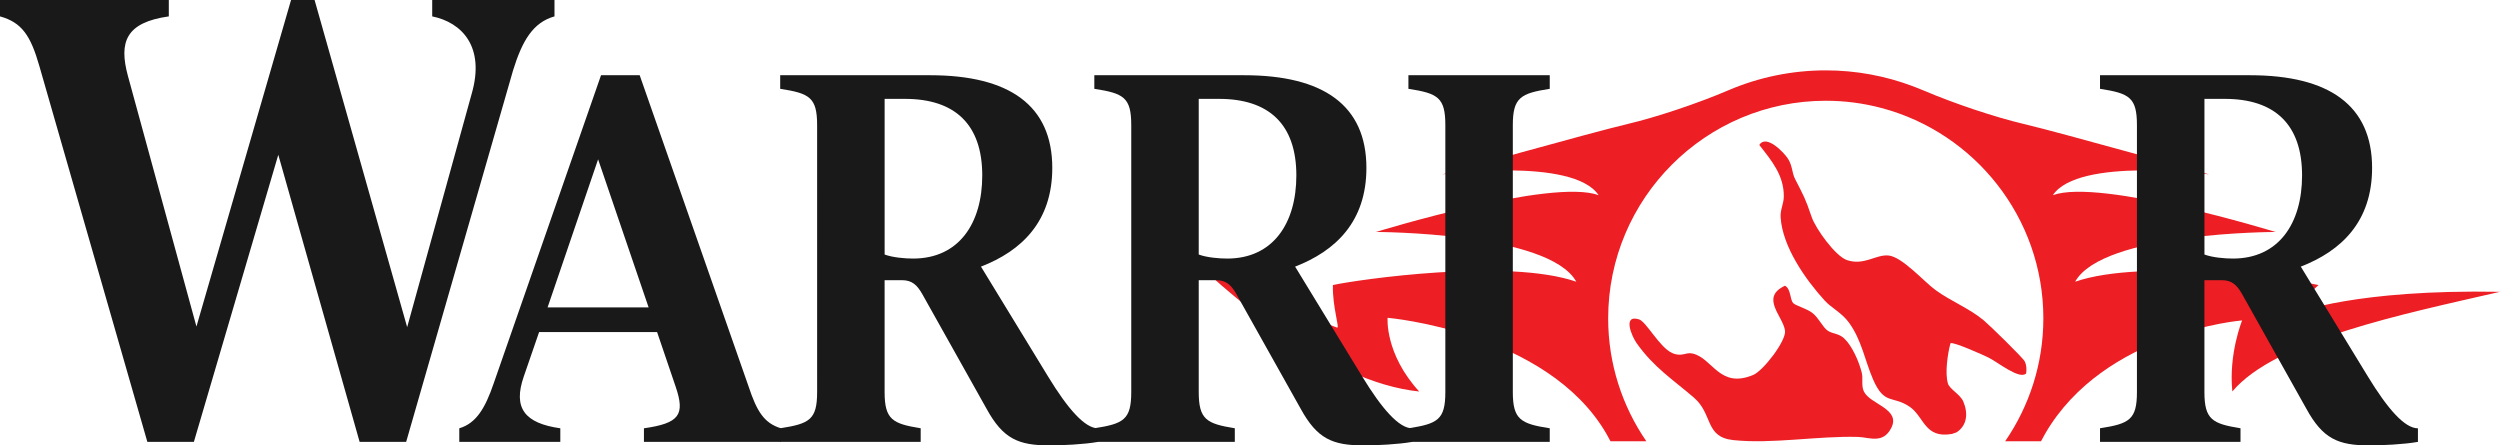
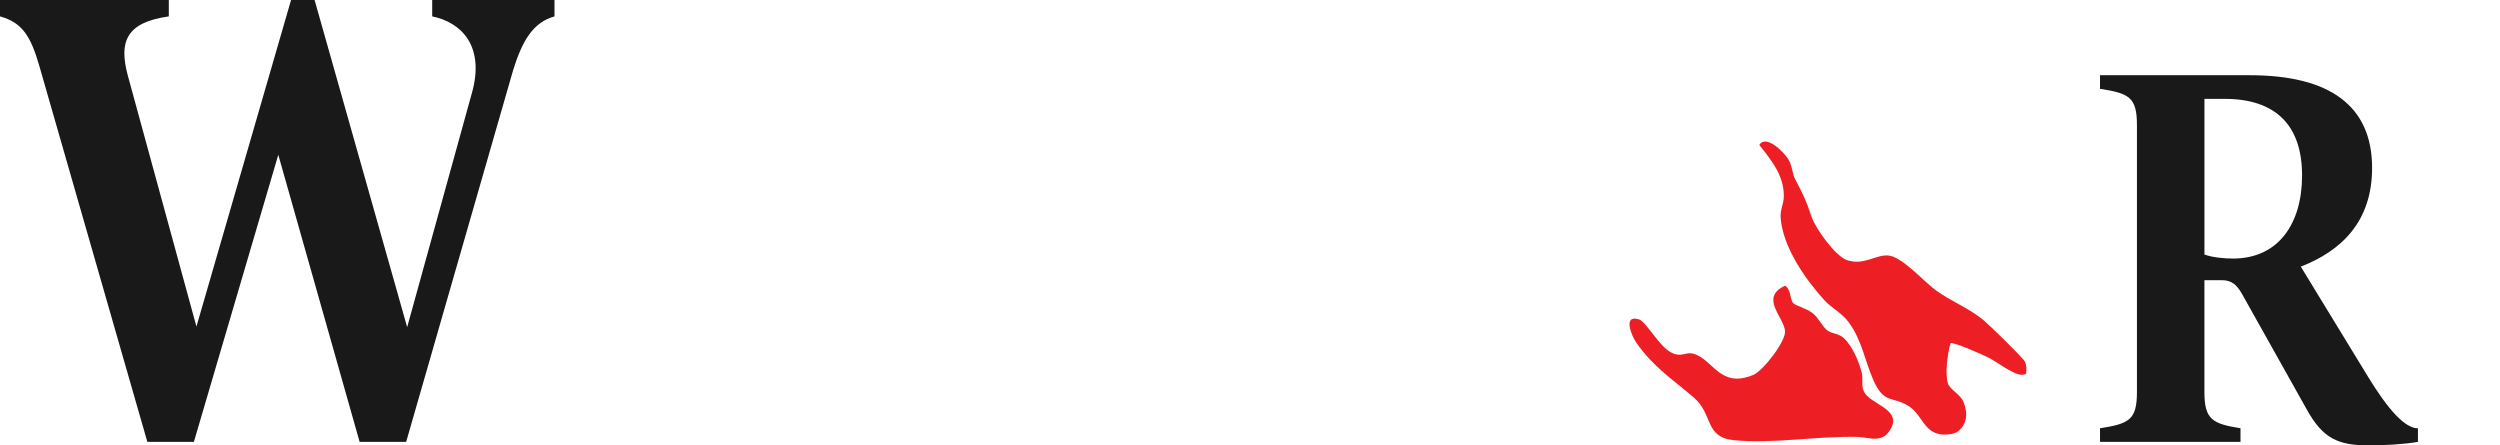
<svg xmlns="http://www.w3.org/2000/svg" id="Layer_2" data-name="Layer 2" viewBox="0 0 822.52 146.55">
  <defs>
    <style>
      .cls-1 {
        fill: #ed1e24;
      }

      .cls-2 {
        fill: #191919;
      }
    </style>
  </defs>
  <g id="Layer_1-2" data-name="Layer 1">
-     <path class="cls-1" d="M822.52,96.01c-47.55-.88-66.72,6.85-66.72,6.85-.92.25,1.04-3.92,7.02-9.08-8.02-1.75-57.38-8.94-80.08-1.09,9.04-16.34,65.91-16.37,65.91-16.37,0,0-57.78-17.81-73.25-12.1,8.38-12.63,51.38-6.85,51.38-6.85,0,0-48.2-13.56-61.01-16.6-9.42-2.23-22.81-6.68-33.14-11.1-.24-.1-.49-.19-.73-.29-.59-.24-1.18-.48-1.77-.71-.32-.13-.65-.25-.97-.37-8.87-3.32-18.47-5.15-28.48-5.15-10.96,0-21.88,2.22-31.95,6.52-10.33,4.42-23.72,8.87-33.14,11.1-12.81,3.04-61.01,16.6-61.01,16.6,0,0,43-5.78,51.38,6.85-15.48-5.71-73.25,12.1-73.25,12.1,0,0,56.87.03,65.91,16.37-22.71-7.85-72.07-.66-80.08,1.09-.2,7.17,2.31,14.25,1.39,14,0,0-30.35-10.75-54.44-29.23,18.79,18.94,51.67,47.19,81.44,50.26-11.38-12.43-10.4-24.25-10.4-24.25,0,0,52.45,4.51,71.97,38.12.44.84.9,1.68,1.37,2.5h11.79c-7.91-11.52-12.56-25.44-12.56-40.44,0-39.47,32.11-71.59,71.59-71.59,6.34,0,12.49.83,18.35,2.39,0,0,0,0,0,0,30.61,8.12,53.24,36.06,53.24,69.19,0,15-4.64,28.93-12.56,40.44h11.79c.47-.82.93-1.66,1.37-2.5,19.52-33.61,64.8-37.25,64.8-37.25,0,0-4.48,10.95-3.22,23.37,14.26-16.95,56.4-25.5,88.09-32.79Z" />
    <path class="cls-1" d="M666.63,122.85c-2.15,2.19-9.35-3.69-12.27-5.14-1.8-.9-11.78-5.37-12.64-4.78-.95,3.51-1.86,9.83-.84,13.24.56,1.87,4.05,3.58,5.05,5.91,1.62,3.78,1.35,7.87-2.24,10.18l-1.5.51c-9.05,1.59-9.08-5.71-13.94-8.98-5.6-3.77-8.27-.4-11.99-8.95-2.71-6.24-3.78-13.11-8.05-18.85-2.27-3.07-5.71-4.74-7.86-7.09-6.39-7-13.92-17.77-14.51-27.44-.15-2.47,1.03-4.41,1.05-6.83.06-6.97-4.06-11.83-8.06-16.93,2.23-3.67,8.13,2.47,9.43,4.52,1.51,2.38,1.27,4.57,2.32,6.64,2.86,5.62,3.34,6.24,5.45,12.48,1.31,3.86,7.83,12.97,11.66,14.24,5.58,1.85,9.32-1.81,13.49-1.54,4.54.3,11.7,8.52,15.59,11.37,5.17,3.78,11.02,5.92,15.92,10.01,1.85,1.54,12.83,12.23,13.45,13.46s.66,2.59.48,3.96Z" />
    <path class="cls-1" d="M590.02,99.76c.78.8,4.45,1.78,6.27,3.2,2.16,1.69,3.41,4.78,5.09,5.87s3.59.81,5.42,2.56c2.64,2.51,4.85,7.67,5.73,11.2.51,2.04-.24,4.28.72,6.25,2.04,4.19,12.18,5.65,9,11.94-2.73,5.4-7.3,3.07-10.99,2.97-13.37-.36-28.18,2.39-40.97,1.05-9.47-.99-6.64-8.52-12.96-13.96-6.97-6-13.25-9.97-18.9-17.99-1.56-2.21-4.68-9.46.8-7.78,2.42.74,6.71,9.15,10.89,11.06,3.18,1.45,4.44-.35,6.74.18,6.67,1.52,8.81,11.7,19.96,7.05,3.3-1.37,10.89-11.22,10.47-14.55-.61-4.77-8.35-10.94,0-14.81,2.01,1.15,1.56,4.56,2.71,5.74Z" />
    <g>
-       <path class="cls-2" d="M256.97,140.91v4.47h-45.11v-4.47c11.73-1.66,13.55-4.47,10.47-13.59l-6.14-18.06h-38.82l-5.03,14.58c-3.63,10.44.28,15.41,12.01,17.07v4.47h-33.24v-4.47c5.59-1.66,8.52-6.63,11.31-14.75l35.33-101.42h12.71l35.89,102.58c2.65,7.95,5.03,11.93,10.61,13.59ZM213.4,101.14l-16.62-48.72-16.62,48.72h33.24Z" />
-       <path class="cls-2" d="M361.29,140.91v4.47c-4.61.83-11.87,1.16-15.92,1.16-10.33,0-15.36-2.15-20.81-12.1l-21.09-37.62c-1.68-2.98-3.35-4.64-6.7-4.64h-5.73v36.79c0,9.11,2.65,10.44,11.87,11.93v4.47h-46.22v-4.47c9.64-1.49,12.15-2.82,12.15-11.93V41.15c0-9.11-2.51-10.44-12.15-11.93v-4.47h49.3c26.11,0,40.22,9.94,40.22,30.49,0,17.73-10.19,27.34-23.46,32.48l22.06,36.13c6.56,10.77,12.15,17.07,16.48,17.07ZM323.17,57.72c0-16.74-8.94-25.19-25.42-25.19h-6.7v51.21c2.65.99,6.7,1.33,9.36,1.33,15.08,0,22.76-11.6,22.76-27.34Z" />
-       <path class="cls-2" d="M464.64,140.91v4.47c-4.61.83-11.87,1.16-15.92,1.16-10.33,0-15.36-2.15-20.81-12.1l-21.09-37.62c-1.68-2.98-3.35-4.64-6.7-4.64h-5.73v36.79c0,9.11,2.65,10.44,11.87,11.93v4.47h-46.22v-4.47c9.64-1.49,12.15-2.82,12.15-11.93V41.15c0-9.11-2.51-10.44-12.15-11.93v-4.47h49.3c26.11,0,40.22,9.94,40.22,30.49,0,17.73-10.19,27.34-23.46,32.48l22.06,36.13c6.56,10.77,12.15,17.07,16.48,17.07ZM426.51,57.72c0-16.74-8.94-25.19-25.42-25.19h-6.7v51.21c2.65.99,6.7,1.33,9.36,1.33,15.08,0,22.76-11.6,22.76-27.34Z" />
-       <path class="cls-2" d="M463.38,140.91c9.64-1.49,12.15-2.82,12.15-11.93V41.15c0-9.11-2.51-10.44-12.15-11.93v-4.47h46.5v4.47c-9.5,1.49-12.15,2.82-12.15,11.93v87.83c0,9.11,2.65,10.44,12.15,11.93v4.47h-46.5v-4.47Z" />
-     </g>
+       </g>
    <path class="cls-2" d="M182.43,0v5.39c-7.07,2-10.6,7.99-13.63,17.77l-35.17,122.22h-15.31l-26.76-94.46-27.77,94.46h-15.31L12.96,21.77C10.1,11.78,7.24,7.39,0,5.39V0h55.54v5.39c-14.14,2-16.49,8.39-13.46,19.57l22.55,82.48L95.76,0h7.74l30.46,107.64,21.2-76.69c4.54-15.58-3.2-23.57-12.96-25.56V0h40.22Z" />
    <path class="cls-2" d="M795.52,140.91v4.47c-4.61.83-11.87,1.16-15.92,1.16-10.33,0-15.36-2.15-20.81-12.1l-21.09-37.62c-1.68-2.98-3.35-4.64-6.7-4.64h-5.73v36.79c0,9.11,2.65,10.44,11.87,11.93v4.47h-46.22v-4.47c9.64-1.49,12.15-2.82,12.15-11.93V41.15c0-9.11-2.51-10.44-12.15-11.93v-4.47h49.3c26.11,0,40.22,9.94,40.22,30.49,0,17.73-10.19,27.34-23.46,32.48l22.06,36.13c6.56,10.77,12.15,17.07,16.48,17.07ZM757.4,57.72c0-16.74-8.94-25.19-25.42-25.19h-6.7v51.21c2.65.99,6.7,1.33,9.36,1.33,15.08,0,22.76-11.6,22.76-27.34Z" />
  </g>
</svg>